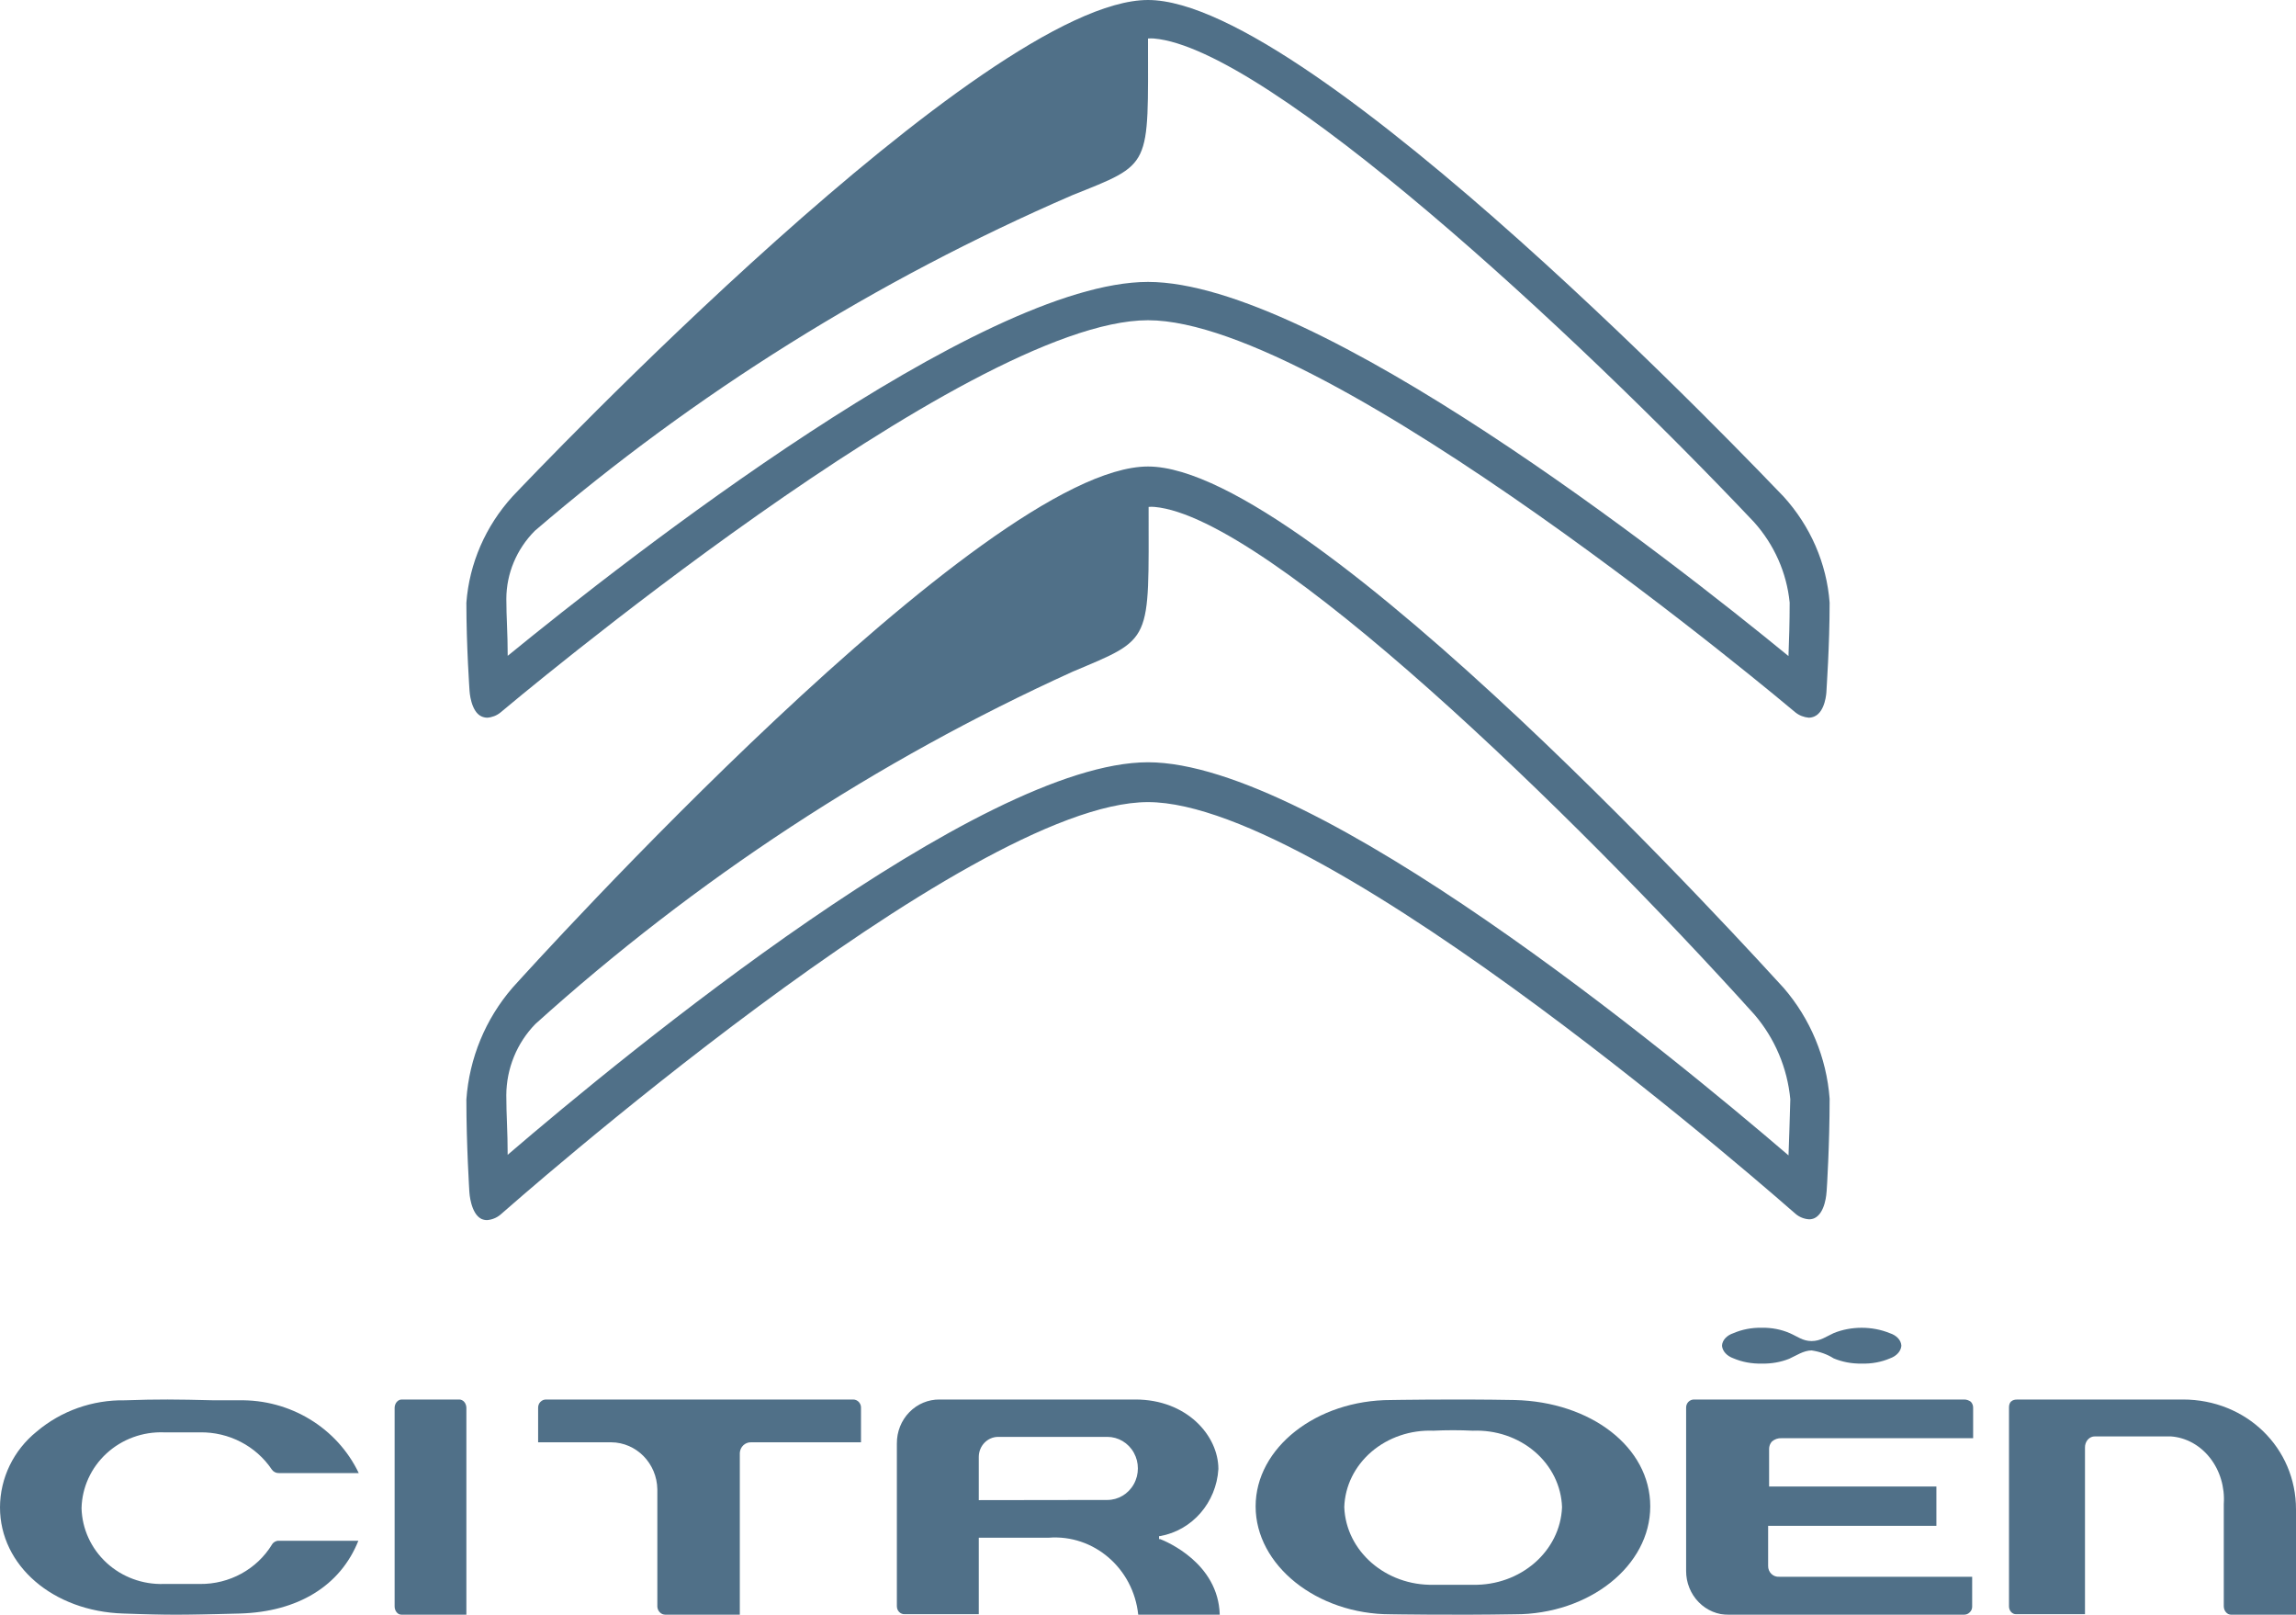
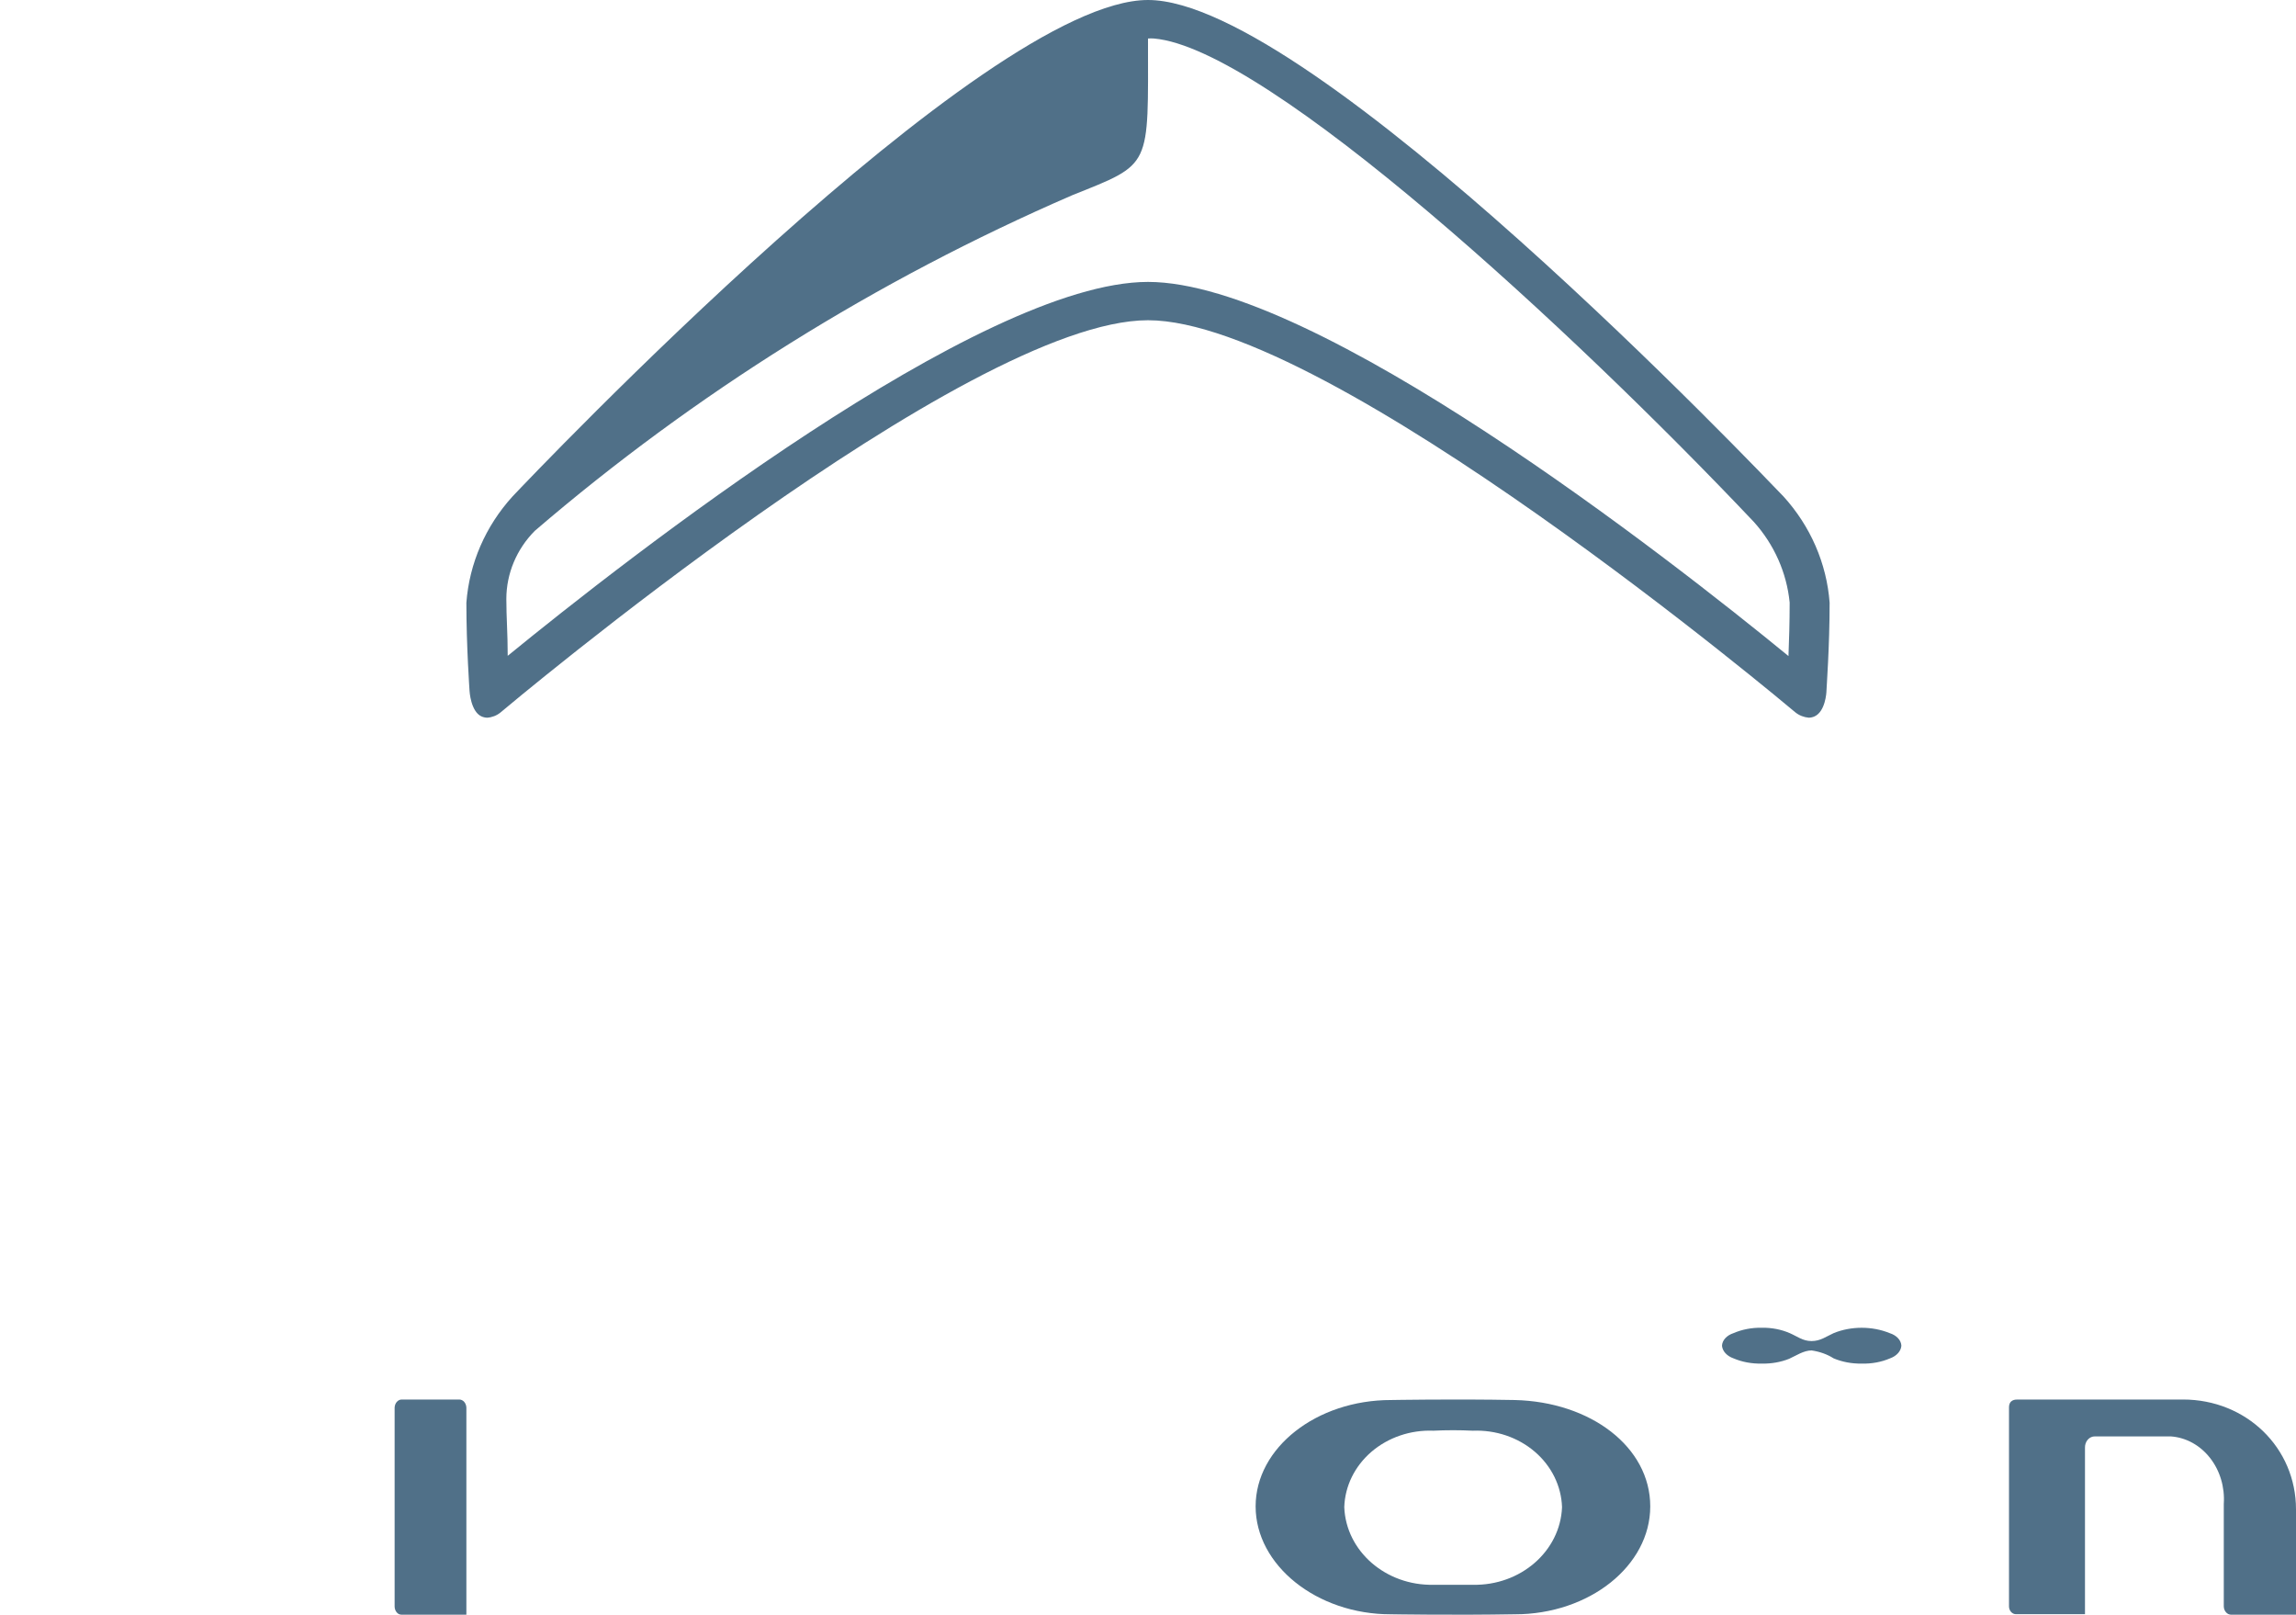
<svg xmlns="http://www.w3.org/2000/svg" width="64px" height="45px" viewBox="0 0 64 45" version="1.1">
  <title>Citroen_logo</title>
  <g id="Desktop" stroke="none" stroke-width="1" fill="none" fill-rule="evenodd" opacity="0.7">
    <g id="Nos-clients" transform="translate(-505, -1149)" fill="#053355" fill-rule="nonzero">
      <g id="Group-15" transform="translate(131, 602)">
        <g id="Citroen_logo" transform="translate(374, 547)">
-           <path d="M49.716,27.527 C49.166,26.933 36.567,13 32,13 C27.433,13 14.818,26.933 14.284,27.527 L14.284,27.527 C13.532,28.397 13.081,29.489 13,30.639 C13,31.914 13.083,33.201 13.083,33.212 C13.083,33.223 13.116,33.817 13.419,33.967 C13.467,33.988 13.52,34 13.573,34 C13.71,33.991 13.841,33.939 13.948,33.85 C14.085,33.734 26.937,22.352 32,22.352 C37.063,22.352 49.915,33.712 50.047,33.823 C50.153,33.915 50.287,33.969 50.427,33.978 C50.48,33.978 50.533,33.967 50.581,33.945 C50.884,33.795 50.912,33.251 50.917,33.19 C50.923,33.129 51,31.892 51,30.616 C50.914,29.474 50.464,28.391 49.716,27.527 Z M49.854,32.197 C46.538,29.352 36.677,21.242 32,21.242 C27.323,21.242 17.468,29.335 14.151,32.181 C14.151,31.51 14.113,31.099 14.113,30.517 C14.117,29.776 14.407,29.065 14.923,28.536 C19.385,24.512 24.435,21.2 29.896,18.719 C32.143,17.77 32.017,17.948 32.017,14.126 C32.072,14.121 32.127,14.121 32.182,14.126 C35.349,14.409 43.866,22.685 48.907,28.276 C49.474,28.939 49.822,29.762 49.904,30.633 C49.887,31.227 49.871,31.781 49.854,32.197 L49.854,32.197 Z" id="path6" />
          <path d="M42.22,39.014 C40.518,38.982 38.786,39.014 38.774,39.014 C36.696,39.014 35,40.345 35,41.978 C35,43.612 36.696,44.986 38.774,44.986 C38.774,44.986 40.535,45.018 42.22,44.986 C44.304,44.986 46,43.633 46,41.978 C46,40.323 44.339,39.063 42.22,39.014 Z M41.046,44.163 L41.046,44.163 C40.911,44.163 40.43,44.163 39.96,44.163 C38.628,44.191 37.519,43.227 37.471,42 C37.489,41.413 37.762,40.857 38.229,40.456 C38.696,40.056 39.317,39.844 39.954,39.869 C40.32,39.851 40.686,39.851 41.052,39.869 C41.69,39.843 42.313,40.053 42.781,40.454 C43.249,40.855 43.522,41.412 43.541,42 C43.493,43.227 42.384,44.191 41.052,44.163 L41.046,44.163 Z" id="path8" />
          <path d="M62.184,45 L64,45 L64,42.061 C64,40.346 62.616,39 60.85,39 L56.252,39 C56.176,39 56,39 56,39.223 L56,44.76 C55.999,44.819 56.019,44.875 56.056,44.917 C56.093,44.96 56.143,44.983 56.196,44.983 L58.118,44.983 C58.118,44.899 58.118,40.341 58.118,40.341 C58.116,40.258 58.144,40.177 58.196,40.118 C58.248,40.059 58.32,40.026 58.395,40.028 L60.513,40.028 C60.934,40.058 61.327,40.274 61.604,40.628 C61.881,40.981 62.019,41.443 61.987,41.911 L61.987,44.76 C61.987,44.884 62.072,44.988 62.184,45 L62.184,45 Z" id="path10" />
-           <path d="M20.933,40.192 L24,40.192 L24,39.235 C24.003,39.174 23.981,39.114 23.94,39.07 C23.899,39.025 23.842,39 23.782,39 L15.223,39 C15.164,38.999 15.106,39.022 15.064,39.066 C15.022,39.109 14.999,39.168 15,39.23 L15,40.192 L17.038,40.192 C17.741,40.198 18.311,40.779 18.323,41.502 L18.323,44.771 C18.329,44.895 18.426,44.994 18.547,45 L20.622,45 L20.622,40.489 C20.631,40.32 20.768,40.189 20.933,40.192 L20.933,40.192 Z" id="path12" />
          <path d="M11,44.771 C11.003,44.896 11.088,44.997 11.194,45 L11.299,45 L11.299,45 C11.351,45 11.521,45 12.128,45 L13,45 L13,39.229 C12.997,39.104 12.912,39.003 12.806,39 L11.194,39 C11.088,39.003 11.003,39.104 11,39.229 L11,44.771 Z" id="path14" />
-           <path d="M31.728,45 L34,45 C33.962,43.556 32.509,42.957 32.341,42.89 L32.308,42.89 L32.308,42.806 L32.336,42.806 C33.232,42.647 33.905,41.873 33.962,40.937 C33.962,40.002 33.078,39 31.652,39 L26.193,39 C25.876,38.996 25.571,39.123 25.347,39.354 C25.122,39.584 24.997,39.899 25,40.226 L25,44.759 C24.999,44.82 25.022,44.879 25.064,44.921 C25.106,44.964 25.164,44.986 25.222,44.983 L27.283,44.983 L27.283,42.851 L29.229,42.851 C30.488,42.753 31.594,43.704 31.728,45 L31.728,45 Z M27.283,41.804 L27.283,40.601 C27.283,40.292 27.525,40.041 27.825,40.041 L30.866,40.041 C31.171,40.041 31.452,40.208 31.604,40.48 C31.756,40.752 31.756,41.087 31.604,41.359 C31.452,41.631 31.171,41.799 30.866,41.799 L27.283,41.804 Z" id="path16" />
-           <path d="M7.776,41.05 L10,41.05 C9.396,39.787 8.084,38.991 6.656,39.022 L5.974,39.022 C4.892,38.995 4.416,38.99 3.479,39.022 C2.578,39.007 1.703,39.317 1.023,39.893 C0.377,40.414 0.002,41.189 0,42.006 C0,43.628 1.477,44.901 3.436,44.964 C4.784,45.012 4.924,45.012 6.683,44.964 C8.306,44.917 9.486,44.193 9.989,42.936 L7.771,42.936 C7.692,42.934 7.619,42.975 7.581,43.042 C7.16,43.73 6.395,44.149 5.574,44.14 L5.574,44.14 C5.119,44.14 4.567,44.14 4.567,44.14 C3.975,44.159 3.4,43.946 2.97,43.55 C2.539,43.153 2.288,42.605 2.273,42.027 L2.273,42.027 C2.287,41.448 2.538,40.899 2.97,40.502 C3.402,40.105 3.979,39.893 4.573,39.915 C4.702,39.915 5.157,39.915 5.574,39.915 C6.379,39.902 7.134,40.293 7.576,40.95 C7.62,41.015 7.696,41.053 7.776,41.05 L7.776,41.05 Z" id="path18" />
-           <path d="M54.973,43.939 L49.595,43.939 C49.514,43.945 49.434,43.916 49.375,43.858 C49.317,43.801 49.284,43.72 49.286,43.637 L49.286,42.52 L53.976,42.52 L53.976,41.425 L49.313,41.425 L49.313,40.38 C49.312,40.304 49.339,40.23 49.389,40.173 C49.464,40.106 49.561,40.072 49.66,40.078 L55,40.078 L55,39.235 C55.003,39.173 54.981,39.113 54.94,39.067 C54.883,39.021 54.812,38.997 54.74,39 L47.228,39 C47.167,38.997 47.107,39.021 47.063,39.065 C47.02,39.11 46.997,39.172 47,39.235 L47,43.777 C46.999,44.103 47.125,44.417 47.35,44.647 C47.575,44.877 47.88,45.004 48.197,45 L54.751,45 C54.807,44.997 54.861,44.973 54.902,44.933 C54.947,44.894 54.972,44.837 54.973,44.776 L54.973,43.939 Z" id="path20" />
          <path d="M52.674,37.15 C52.188,36.951 51.598,36.951 51.112,37.15 C50.904,37.245 50.743,37.371 50.497,37.371 C50.251,37.371 50.107,37.245 49.888,37.15 C49.652,37.047 49.381,36.995 49.107,37 C48.831,36.995 48.559,37.047 48.321,37.15 C48.131,37.212 48.006,37.349 48,37.502 C48.013,37.653 48.136,37.788 48.321,37.853 C48.559,37.955 48.832,38.005 49.107,37.999 C49.373,38.005 49.637,37.959 49.872,37.865 C50.064,37.778 50.278,37.632 50.497,37.632 C50.725,37.665 50.937,37.741 51.112,37.853 C51.35,37.953 51.62,38.004 51.893,37.999 C52.17,38.007 52.445,37.956 52.684,37.853 C52.868,37.787 52.988,37.652 53,37.502 C52.994,37.348 52.866,37.21 52.674,37.15 L52.674,37.15 Z" id="path22" />
          <path d="M49.715,13.836 C49.164,13.27 36.565,0 32,0 C27.435,0 14.82,13.27 14.285,13.836 L14.285,13.836 C13.533,14.663 13.082,15.702 13,16.796 C13,18.012 13.088,19.239 13.088,19.249 C13.088,19.26 13.121,19.826 13.419,19.963 C13.469,19.986 13.524,19.998 13.579,20 C13.715,19.991 13.844,19.941 13.948,19.857 C14.086,19.741 26.938,8.924 32,8.924 C37.062,8.924 49.914,19.741 50.046,19.852 C50.152,19.937 50.283,19.988 50.421,20 C50.476,19.998 50.531,19.986 50.581,19.963 C50.879,19.826 50.912,19.307 50.912,19.249 C50.912,19.191 51,18.012 51,16.796 C50.918,15.702 50.467,14.663 49.715,13.836 Z M49.853,18.282 C46.545,15.57 36.676,7.856 32,7.856 C27.324,7.856 17.472,15.564 14.152,18.276 C14.152,17.637 14.114,17.219 14.114,16.69 C14.115,15.984 14.399,15.304 14.908,14.792 C19.371,10.963 24.419,7.81 29.877,5.445 C32.127,4.541 32,4.711 32,1.073 C32.055,1.069 32.11,1.069 32.165,1.073 C35.33,1.343 43.849,9.22 48.888,14.544 C49.456,15.176 49.804,15.961 49.886,16.791 C49.886,17.33 49.87,17.864 49.853,18.282 Z" id="path24" />
        </g>
      </g>
    </g>
  </g>
</svg>